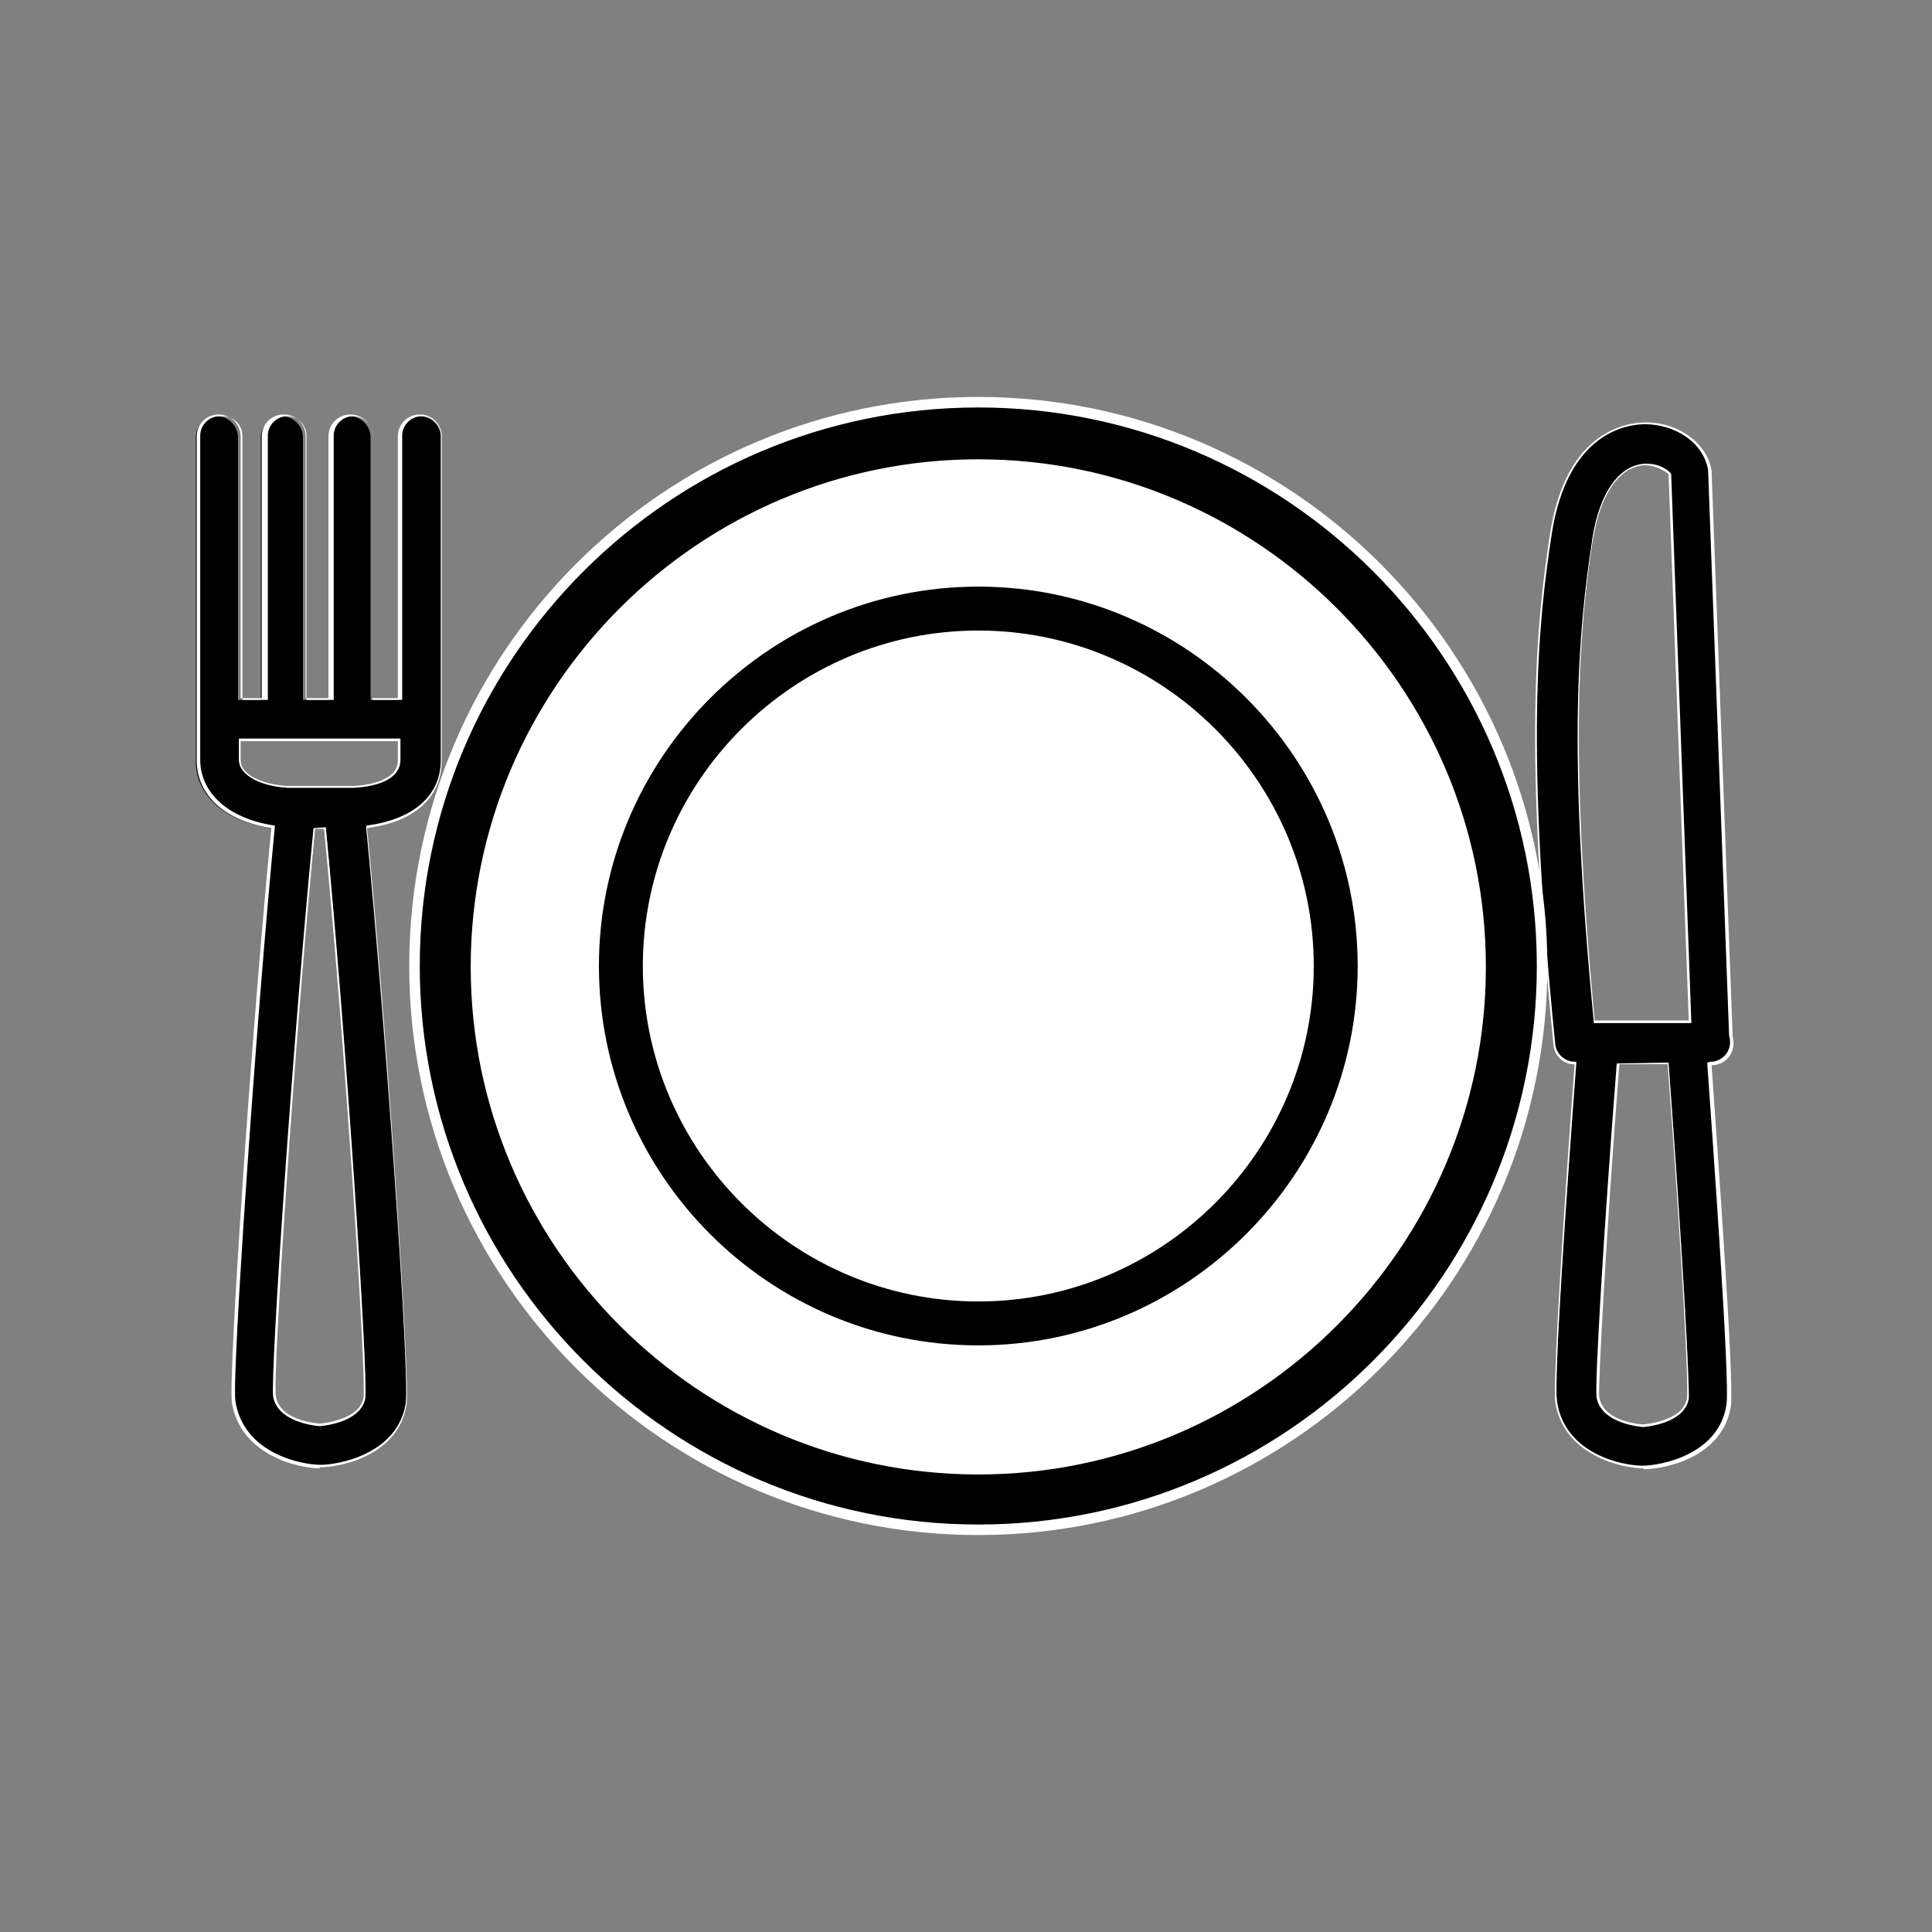
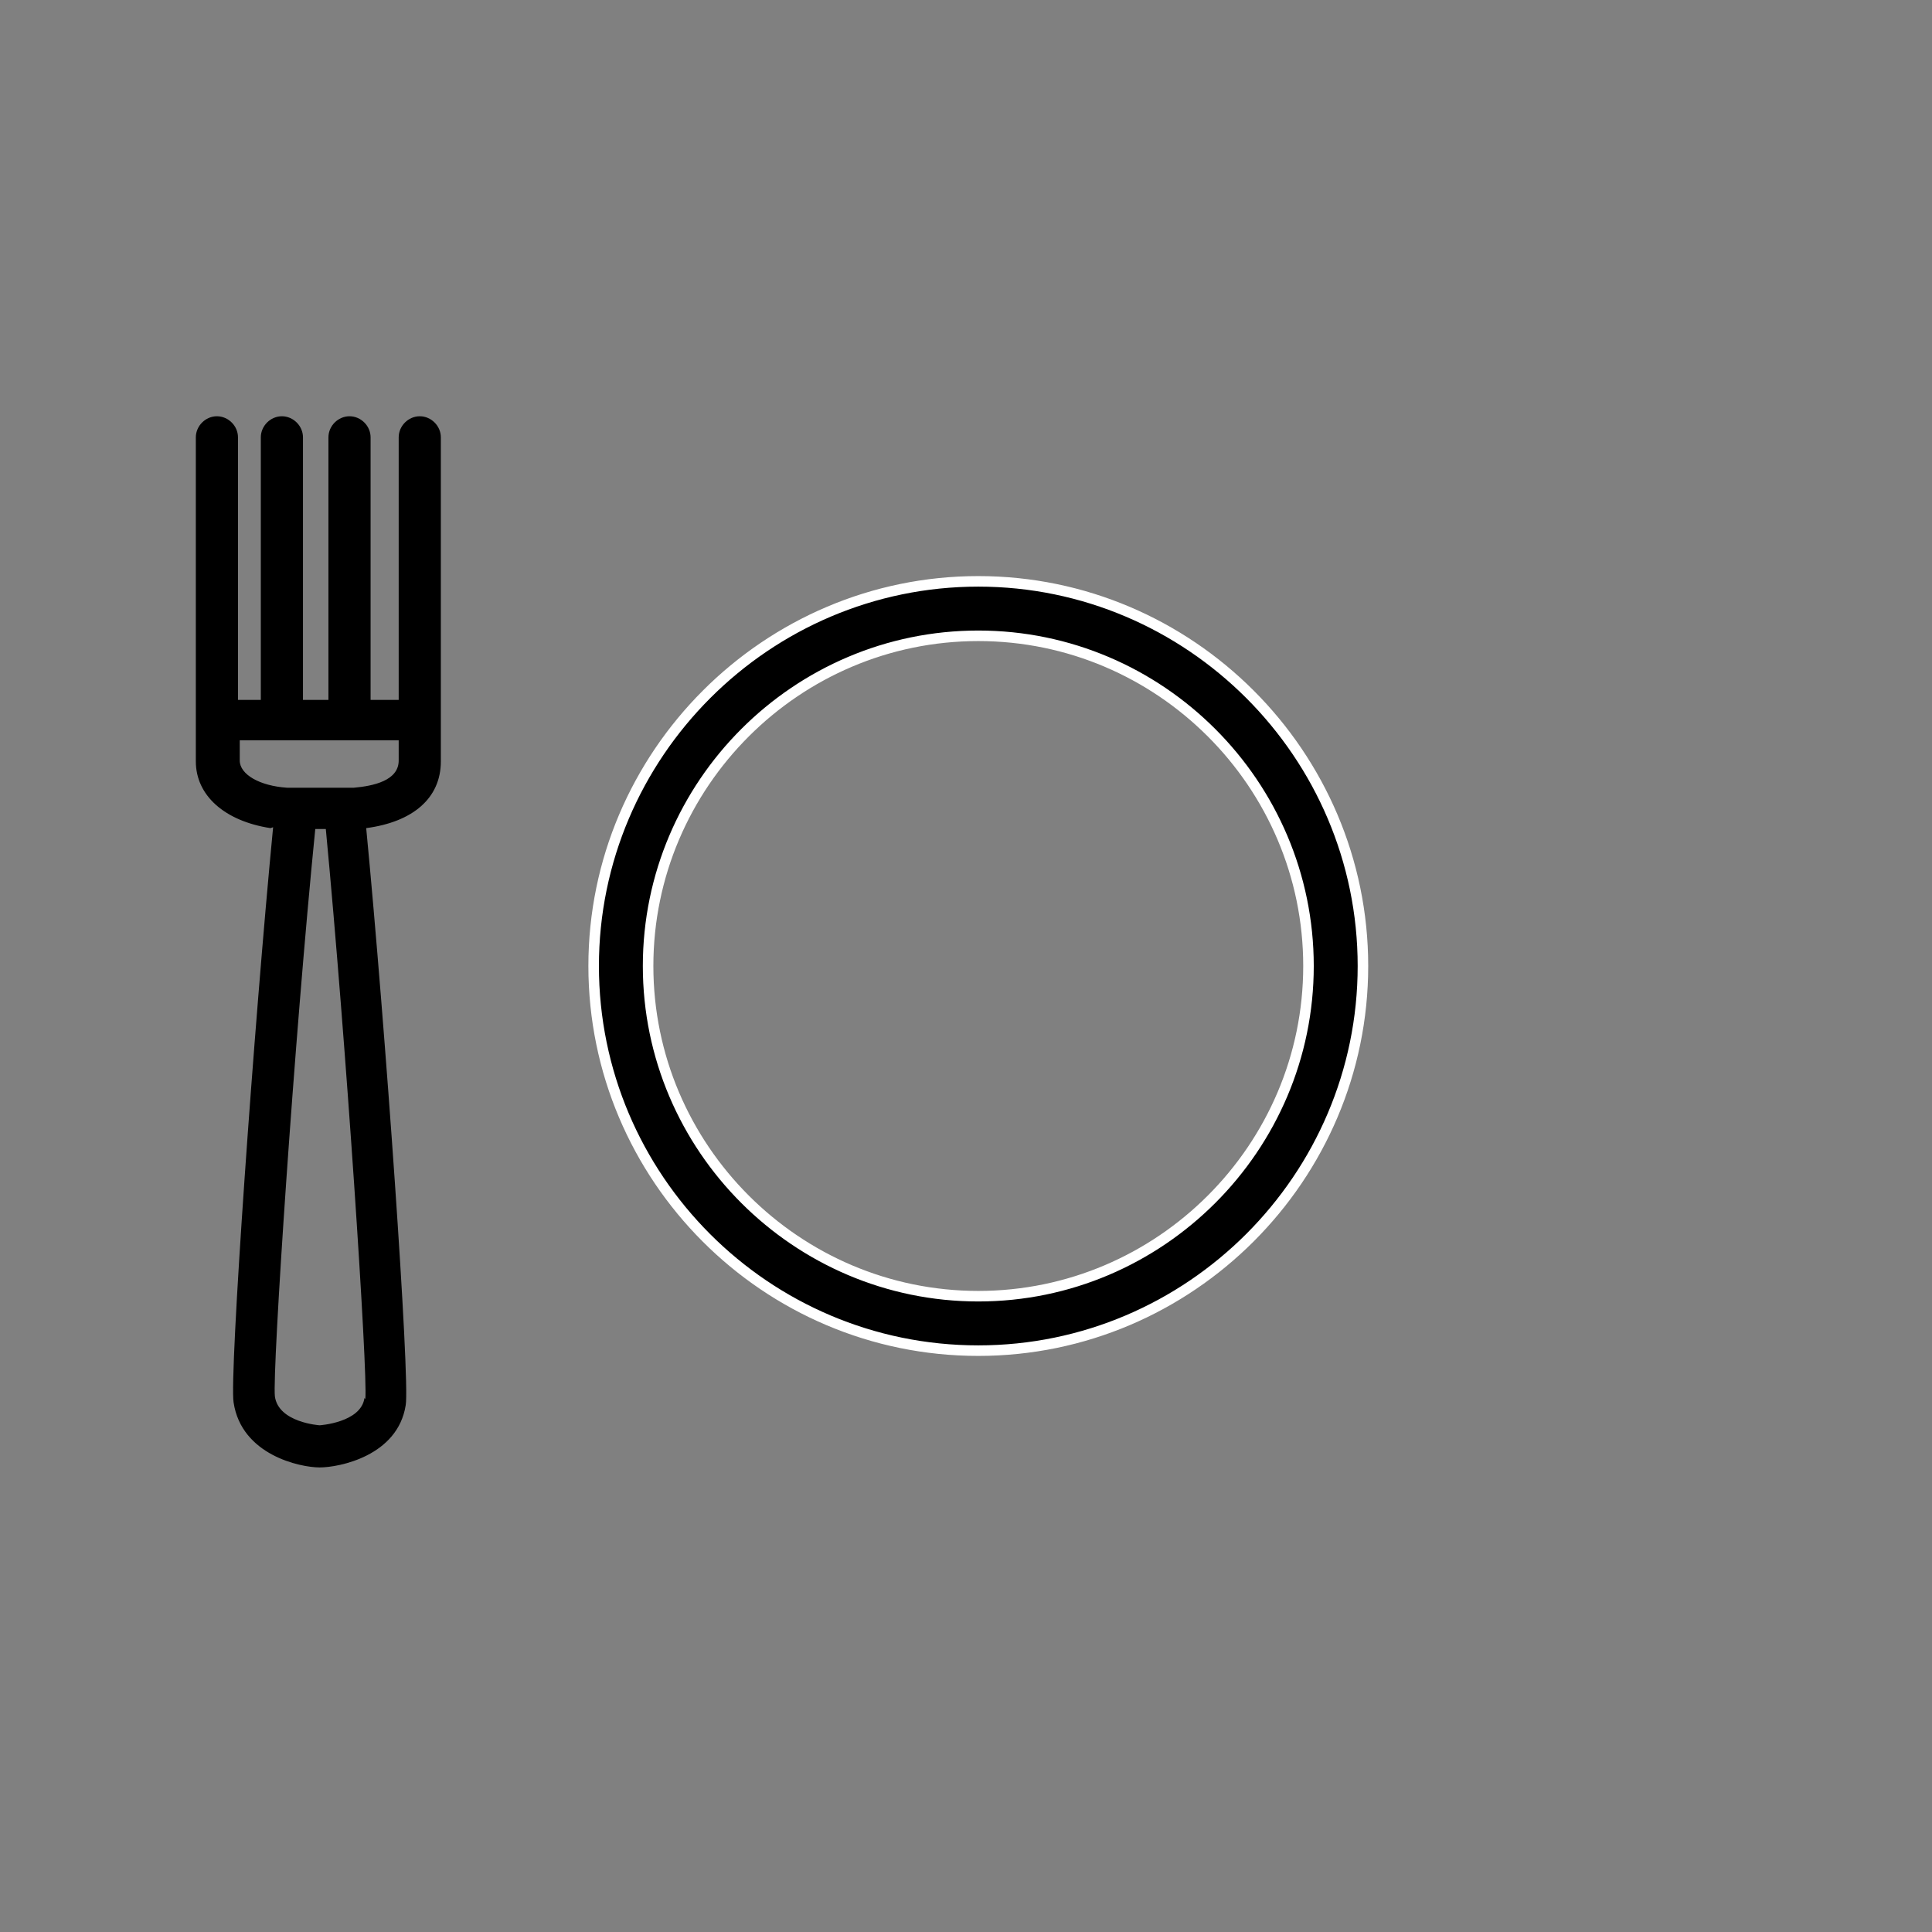
<svg xmlns="http://www.w3.org/2000/svg" id="katman_1" viewBox="0 0 22 22">
  <rect x="0" y="0" width="22" height="22" fill="#808080" stroke="none" />
  <defs>
    <style>.cls-1{fill:#fff;}.cls-2{stroke:#fff;stroke-miterlimit:10;stroke-width:.12px;}</style>
  </defs>
  <path d="m3.11,9.42c-.22,2.28-.5,6.25-.45,6.55.09.6.76.74.98.74s.89-.13.98-.71c.05-.3-.23-4.28-.45-6.57.53-.07.85-.34.85-.76v-3.69c0-.13-.11-.24-.24-.24s-.24.11-.24.24v2.99h-.32v-2.99c0-.13-.11-.24-.24-.24s-.24.11-.24.24v2.99h-.29v-2.99c0-.13-.11-.24-.24-.24s-.24.11-.24.24v2.99h-.26v-2.99c0-.13-.11-.24-.24-.24s-.24.11-.24.24v3.69c0,.39.33.68.85.76Zm1.04,6.5c-.04.28-.51.31-.51.31s-.47-.03-.51-.33c-.03-.29.22-4.06.46-6.46h.12c.23,2.42.48,6.2.45,6.49Zm.39-7.49v.23c0,.23-.29.29-.51.31h-.67s0,0,0,0h-.09c-.31-.02-.54-.15-.54-.31v-.23h1.81Z" />
-   <path class="cls-1" d="m3.64,16.72c-.23,0-.9-.14-1-.75-.04-.3.22-4.2.45-6.54-.52-.08-.85-.37-.85-.77v-3.69c0-.14.11-.25.25-.25s.25.11.25.25v2.98h.24v-2.98c0-.14.11-.25.25-.25s.25.11.25.25v2.98h.26v-2.98c0-.14.11-.25.25-.25s.25.11.25.25v2.98h.29v-2.98c0-.14.11-.25.25-.25s.25.11.25.25v3.69c0,.42-.31.7-.85.77.23,2.35.49,6.27.45,6.56-.09.59-.76.72-.99.72Zm-1.14-11.98c-.12,0-.22.1-.22.22v3.69c0,.38.32.67.84.75h.01s0,.01,0,.01c-.22,2.28-.49,6.25-.45,6.54.09.6.75.73.97.73s.88-.13.97-.7c.05-.29-.22-4.22-.45-6.57h0s.01-.01.01-.01c.53-.07.84-.34.84-.75v-3.69c0-.12-.1-.22-.22-.22s-.22.1-.22.22v3.01h-.34v-3.01c0-.12-.1-.22-.22-.22s-.22.1-.22.22v3.01h-.31v-3.01c0-.12-.1-.22-.22-.22s-.22.1-.22.22v3.01h-.29v-3.01c0-.12-.1-.22-.22-.22Zm1.14,11.5s-.48-.03-.53-.34c-.03-.29.22-4.01.46-6.47h0s.14-.01.14-.01h0c.24,2.48.48,6.21.45,6.5h0c-.05.29-.52.32-.52.32Zm-.05-6.8c-.24,2.45-.48,6.16-.45,6.45.04.3.5.32.5.32,0,0,.46-.03.5-.3.03-.29-.21-4.01-.45-6.47h-.09Zm-.32-.47c-.32-.02-.55-.15-.55-.32v-.24h1.84v.24c0,.25-.33.31-.52.32h-.76Zm-.53-.53v.22c0,.15.22.27.53.29h.76c.19-.01.5-.07.5-.29v-.22h-1.79Z" />
-   <path d="m17.94,12.11h.01c-.12,1.55-.26,3.63-.22,3.86.09.61.76.74.98.74s.89-.13.98-.71c.04-.27-.16-3.04-.22-3.89h.02c.13,0,.24-.11.24-.24,0-.03,0-.05-.01-.07l-.24-6.44c-.05-.31-.37-.54-.74-.54-.21,0-.9.09-1.08,1.26-.16,1.04-.3,2.43.04,5.82.01.12.11.21.23.21Zm1.28,3.82c-.04.28-.51.31-.51.31s-.47-.03-.51-.33c-.02-.18.08-1.88.23-3.79h.57c.16,2.09.24,3.65.23,3.82Zm-1.09-9.77c.08-.54.31-.86.61-.86.16,0,.26.09.27.11l.23,6.23h-1.08c-.31-3.18-.17-4.5-.02-5.48Z" />
-   <path class="cls-1" d="m18.71,16.72c-.23,0-.9-.14-1-.75-.03-.23.11-2.39.22-3.85-.13,0-.23-.1-.24-.22-.34-3.39-.2-4.78-.04-5.82.18-1.18.88-1.27,1.09-1.27.38,0,.7.24.75.55l.24,6.44s.01.05.01.08c0,.14-.11.25-.25.25h0c.06.86.26,3.61.22,3.88-.09.59-.76.72-.99.72Zm.03-11.89c-.21,0-.89.09-1.07,1.25-.16,1.04-.3,2.43.04,5.81.01.11.11.2.22.2h.02,0c-.11,1.47-.26,3.64-.22,3.87.09.6.75.73.97.73s.88-.13.96-.7c.04-.27-.16-3.04-.22-3.89h0s.04-.01.04-.01c.12,0,.22-.1.22-.22,0-.02,0-.05-.01-.07h0s-.24-6.45-.24-6.45c-.05-.3-.36-.52-.73-.52Zm-.03,11.42s-.48-.03-.53-.34c-.02-.17.08-1.87.23-3.8h0s.59-.01.59-.01h0c.16,2.17.24,3.67.23,3.83h0c-.05.29-.52.32-.52.32Zm-.27-4.13c-.15,1.92-.24,3.61-.23,3.78.04.3.5.32.5.32,0,0,.46-.03.5-.3.02-.16-.06-1.66-.22-3.8h-.55Zm.82-.47h-1.11c-.31-3.2-.17-4.51-.02-5.5.08-.55.32-.87.62-.87.17,0,.28.1.28.12l.23,6.25Zm-1.09-.03h1.06l-.23-6.22s-.11-.1-.26-.1c-.29,0-.52.32-.6.85h0c-.15.98-.28,2.3.02,5.47Z" />
-   <circle class="cls-1" cx="11.24" cy="11.02" r="6.07" />
-   <path class="cls-2" d="m11.14,17.42c-3.54,0-6.42-2.88-6.42-6.42s2.88-6.42,6.42-6.42,6.42,2.88,6.42,6.42-2.88,6.42-6.42,6.42Zm0-12.13c-3.15,0-5.72,2.57-5.72,5.72s2.57,5.72,5.72,5.72,5.72-2.57,5.72-5.72-2.57-5.72-5.72-5.72Z" />
  <path class="cls-2" d="m11.14,15.38c-2.42,0-4.38-1.97-4.38-4.38s1.97-4.38,4.38-4.38,4.38,1.97,4.38,4.38-1.97,4.38-4.38,4.38Zm0-8.14c-2.07,0-3.76,1.69-3.76,3.76s1.69,3.76,3.76,3.76,3.76-1.69,3.76-3.76-1.69-3.76-3.76-3.76Z" />
</svg>